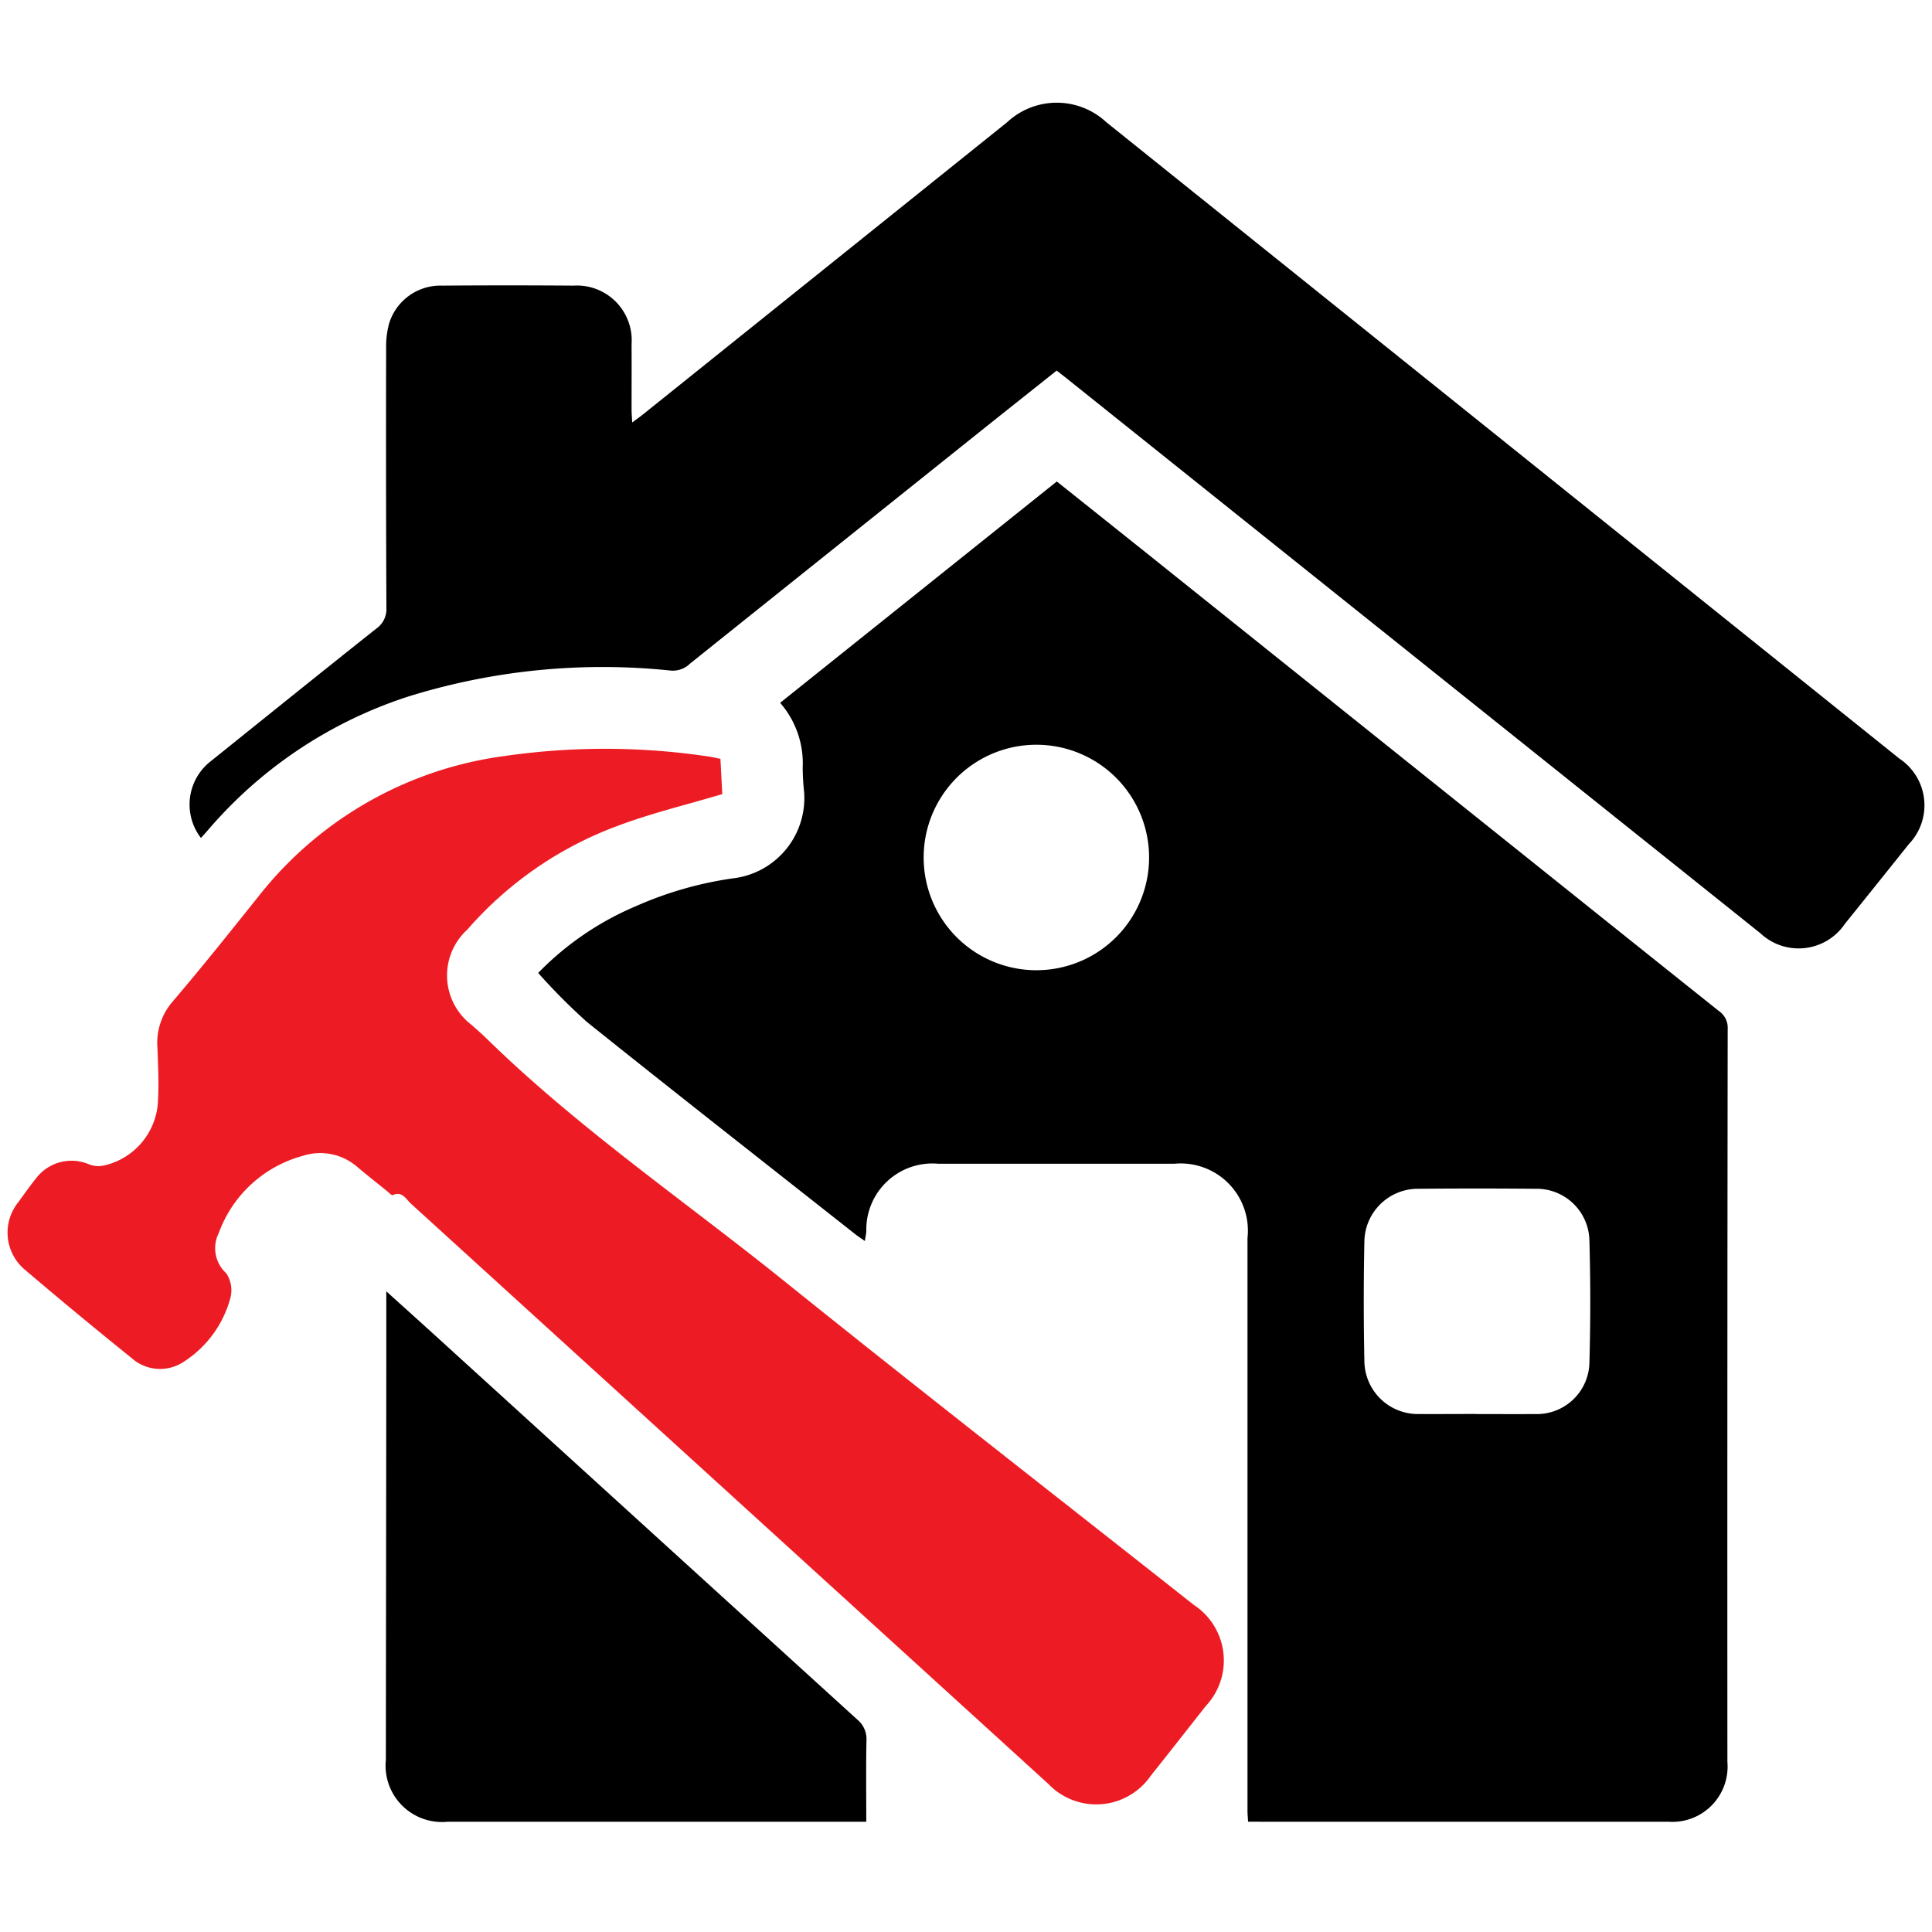
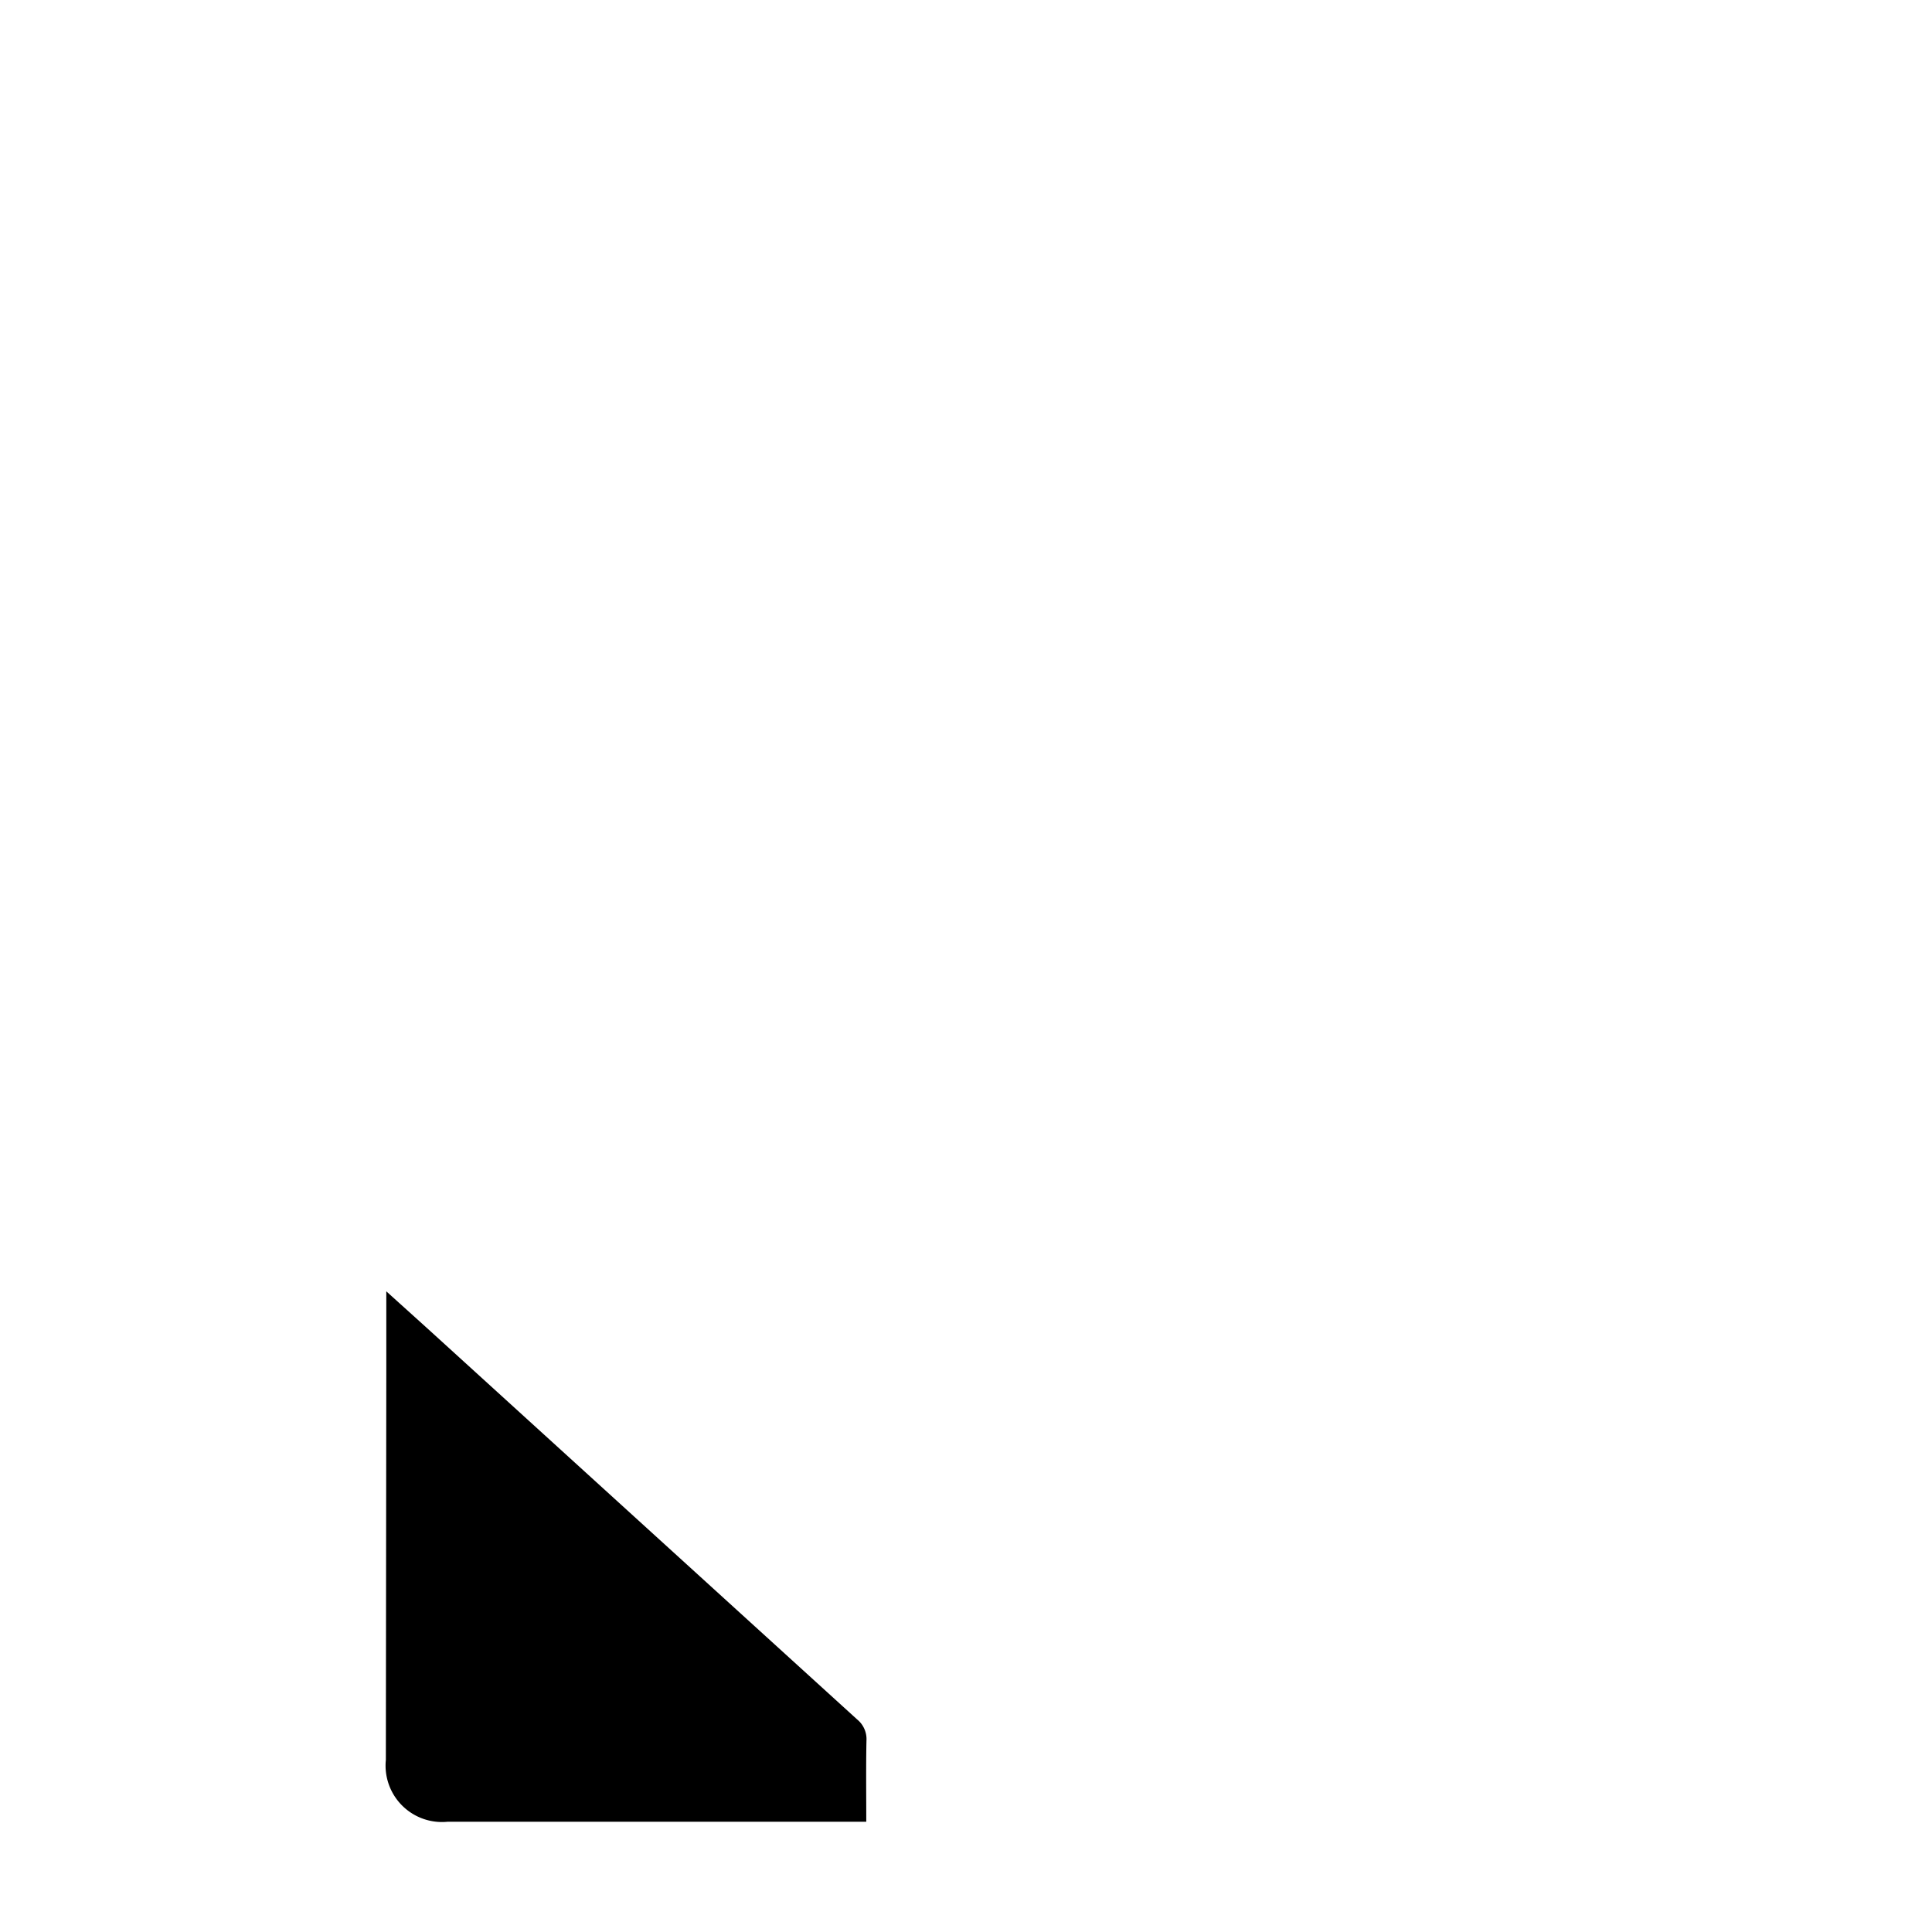
<svg xmlns="http://www.w3.org/2000/svg" id="Layer_1" data-name="Layer 1" viewBox="0 0 100 100">
  <defs>
    <style>.cls-1{fill:#ed1c24;}</style>
  </defs>
  <title>PI</title>
-   <path d="M64.6,94.291c-.013-.235-.03-.4-.03-.574q0-14.819,0-29.637a3.478,3.478,0,0,0-3.792-3.844q-6.1,0-12.2,0A3.421,3.421,0,0,0,44.84,63.72c-.011.148-.042.293-.076.514-.206-.146-.363-.247-.51-.363C39.632,60.225,35,56.6,30.4,52.914a31.314,31.314,0,0,1-2.544-2.555,15.409,15.409,0,0,1,5.046-3.45,18.987,18.987,0,0,1,5-1.441A4.182,4.182,0,0,0,41.6,40.792c-.031-.347-.049-.7-.053-1.045a4.768,4.768,0,0,0-1.168-3.37L54.7,24.921c1.73,1.381,3.439,2.741,5.145,4.107Q70.57,37.614,81.3,46.2q3.832,3.069,7.67,6.131a1.048,1.048,0,0,1,.455.917Q89.4,72.225,89.41,91.2a2.861,2.861,0,0,1-3.071,3.092q-10.577,0-21.152,0Zm11.828-21.1c1.007,0,2.013.008,3.019,0a2.722,2.722,0,0,0,2.821-2.651q.088-3.16,0-6.325a2.734,2.734,0,0,0-2.8-2.684q-3.018-.027-6.038,0a2.771,2.771,0,0,0-2.81,2.743q-.063,3.076,0,6.154a2.77,2.77,0,0,0,2.845,2.762C74.449,73.195,75.436,73.187,76.423,73.187ZM59.476,44.312A5.834,5.834,0,0,0,47.809,44.3a5.834,5.834,0,1,0,11.667.017Z" />
-   <path d="M10.4,43.372A2.838,2.838,0,0,1,10.91,39.4c2.854-2.291,5.7-4.589,8.569-6.865A1.224,1.224,0,0,0,20,31.467q-.029-6.711-.014-13.421a4.636,4.636,0,0,1,.143-1.262,2.775,2.775,0,0,1,2.755-2q3.4-.026,6.8,0a2.837,2.837,0,0,1,3.006,3.036c.007,1.123,0,2.247,0,3.37,0,.187.018.373.033.678.24-.179.405-.294.561-.42q9.426-7.562,18.85-15.125a3.765,3.765,0,0,1,5.126,0L98.313,39.266a2.9,2.9,0,0,1,.49,4.423q-1.65,2.066-3.308,4.124a2.89,2.89,0,0,1-4.38.49Q73.171,33.954,55.228,19.6c-.165-.132-.333-.26-.535-.418-1.345,1.07-2.679,2.127-4.007,3.189Q43.2,28.357,35.717,34.347a1.269,1.269,0,0,1-.978.364,33.879,33.879,0,0,0-13.546,1.322,22.933,22.933,0,0,0-10.452,6.959C10.641,43.109,10.536,43.222,10.4,43.372Z" />
-   <path class="cls-1" d="M37.29,39.278l.095,1.825c-1.83.546-3.619.974-5.331,1.612a19.11,19.11,0,0,0-7.864,5.4,3.21,3.21,0,0,0,.231,4.942c.227.211.467.408.688.624,4.778,4.685,10.3,8.458,15.493,12.635,7.015,5.643,14.122,11.172,21.187,16.752a3.44,3.44,0,0,1,.629,5.228c-.949,1.2-1.888,2.407-2.843,3.6a3.43,3.43,0,0,1-5.318.435Q37.766,77.316,21.268,62.3c-.253-.229-.441-.663-.94-.44-.06.027-.213-.142-.318-.227-.512-.414-1.03-.821-1.532-1.246a2.918,2.918,0,0,0-2.786-.566,6.41,6.41,0,0,0-4.369,4,1.749,1.749,0,0,0,.385,2.079,1.585,1.585,0,0,1,.212,1.3,5.663,5.663,0,0,1-2.366,3.256,2.213,2.213,0,0,1-2.764-.182q-2.76-2.22-5.459-4.518a2.507,2.507,0,0,1-.374-3.543c.306-.424.609-.85.936-1.258a2.307,2.307,0,0,1,2.718-.689,1.32,1.32,0,0,0,.77.06,3.589,3.589,0,0,0,2.8-3.43c.045-.887,0-1.781-.033-2.67a3.267,3.267,0,0,1,.8-2.4C10.506,50,12,48.122,13.5,46.245a19.441,19.441,0,0,1,12.643-7.117,36.237,36.237,0,0,1,10.533.029C36.867,39.182,37.054,39.231,37.29,39.278Z" />
  <path d="M44.838,94.292H23.181a2.92,2.92,0,0,1-3.209-3.2q.012-10.106.023-20.212c0-1.311,0-2.622,0-4.041.958.866,1.844,1.661,2.724,2.463Q33.542,79.152,44.368,89a1.313,1.313,0,0,1,.48,1.1C44.82,91.472,44.838,92.843,44.838,94.292Z" />
</svg>